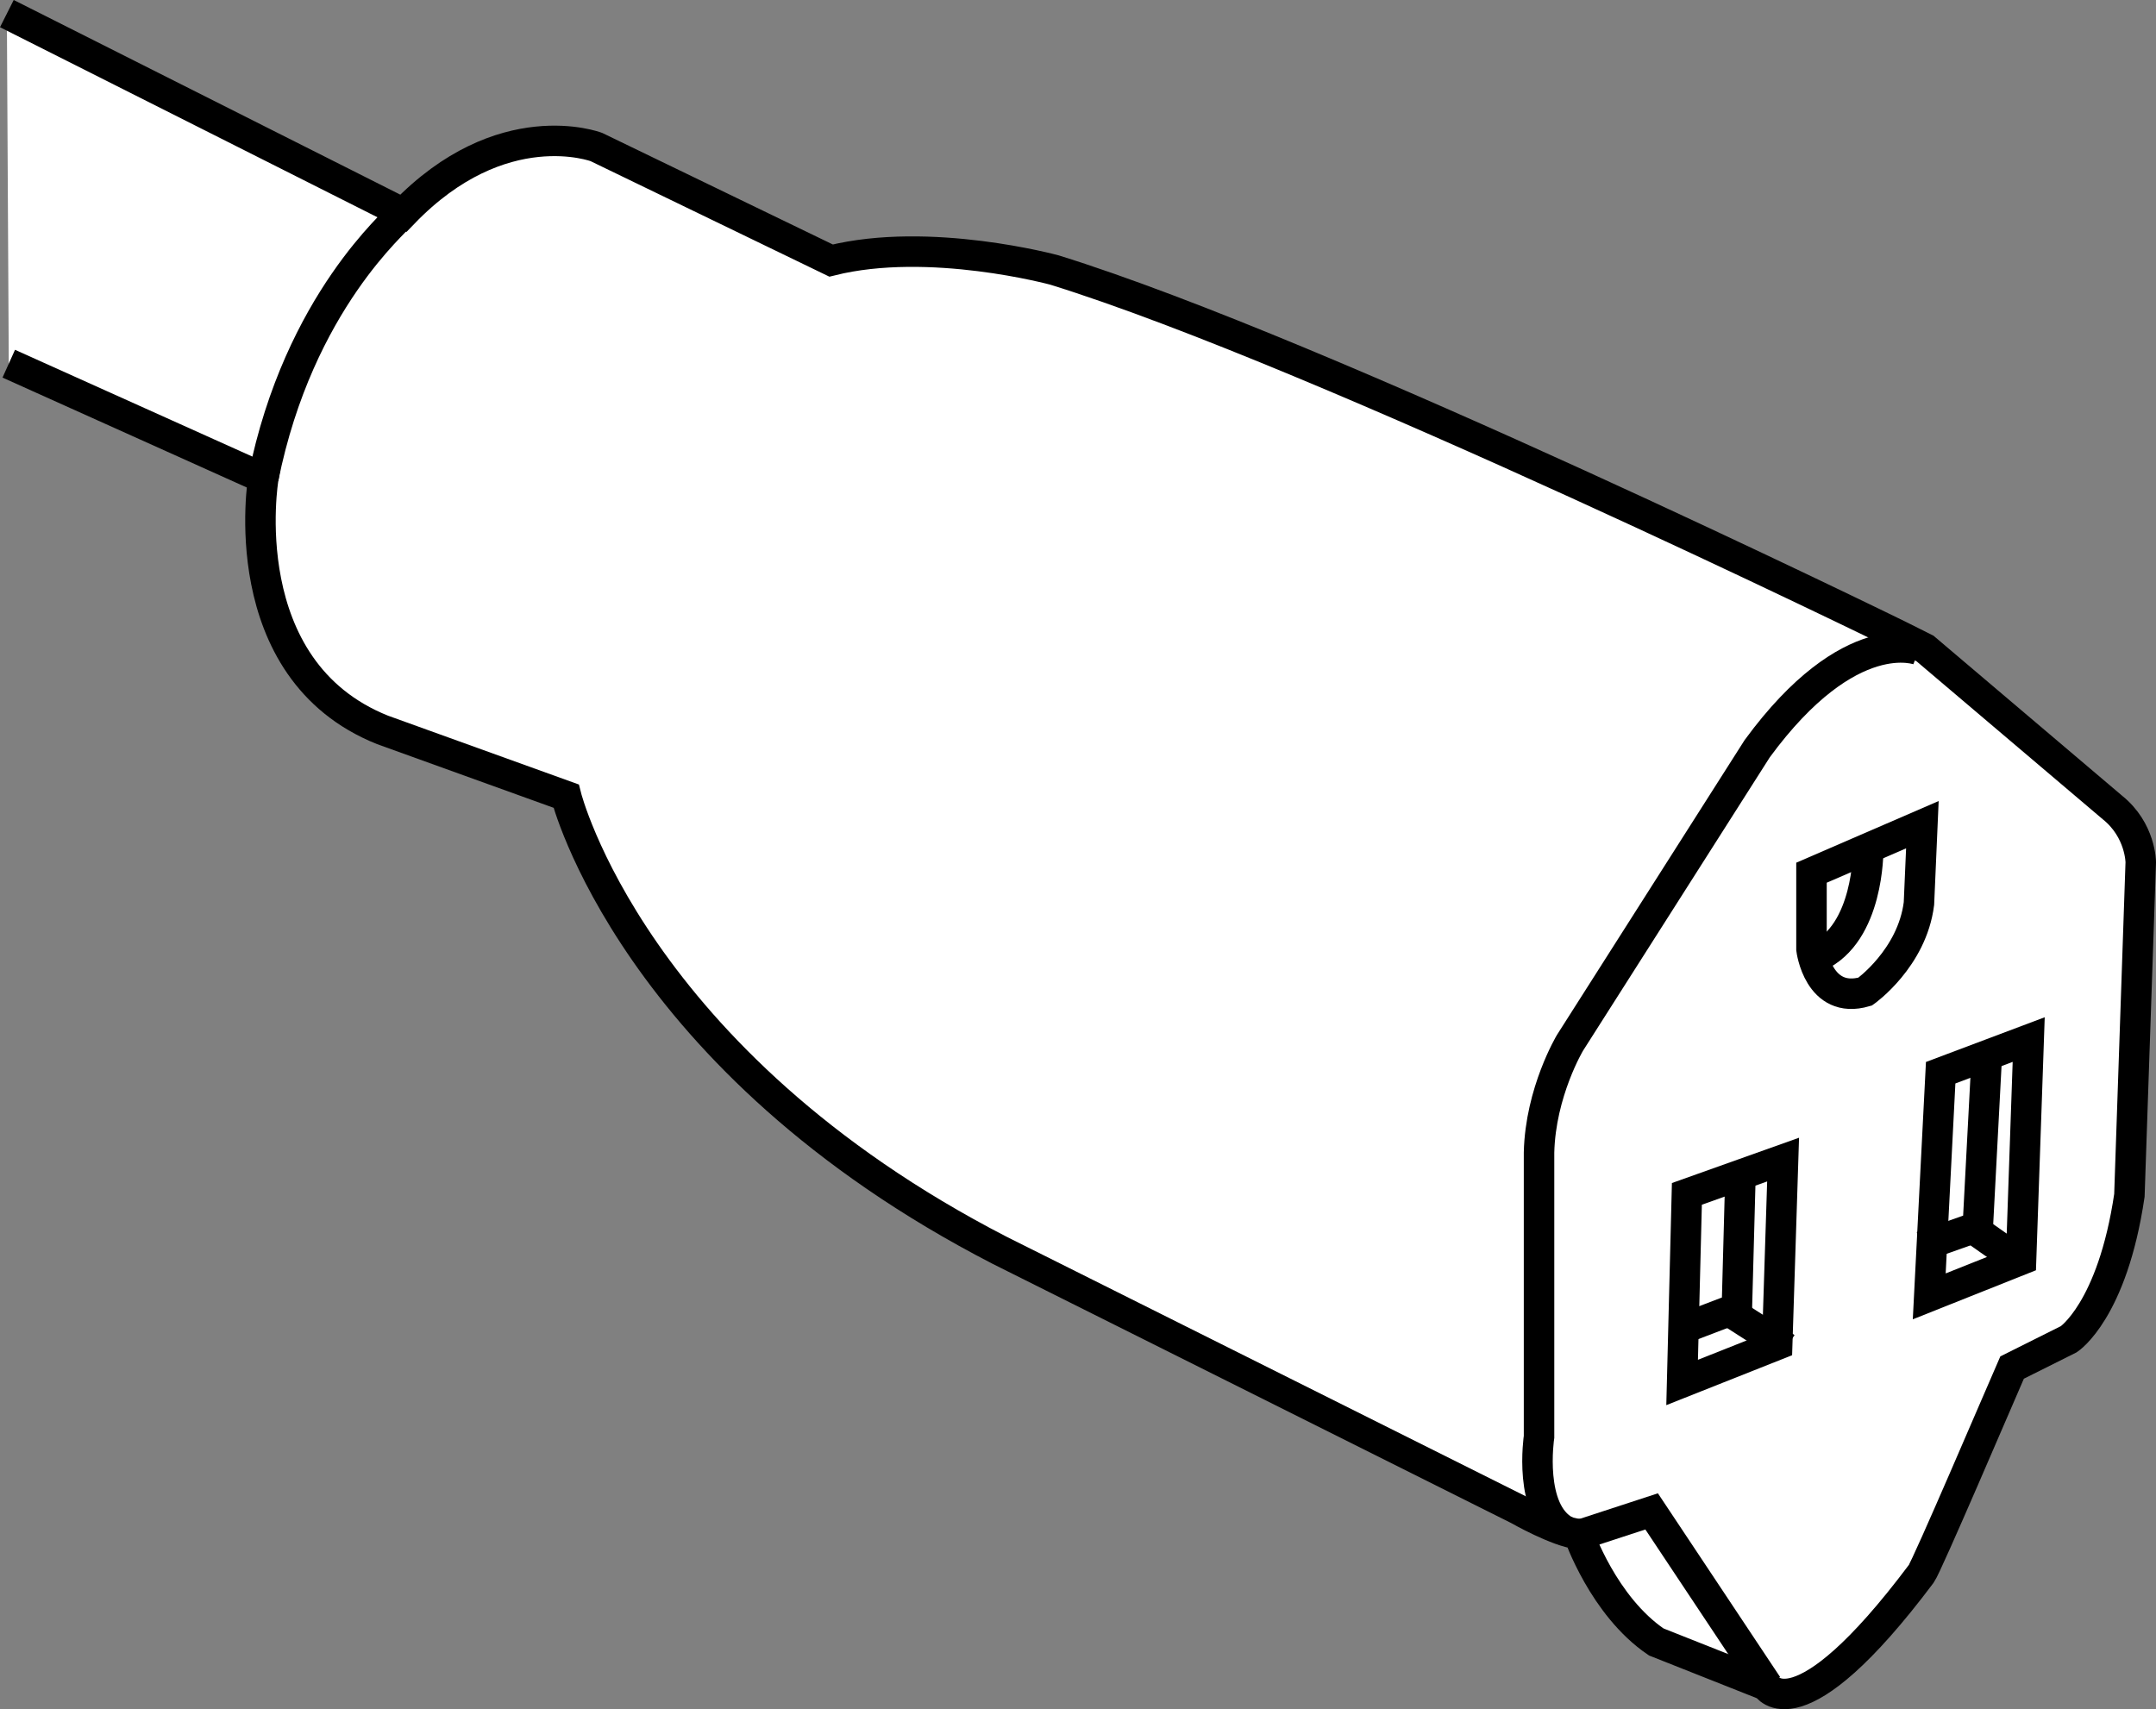
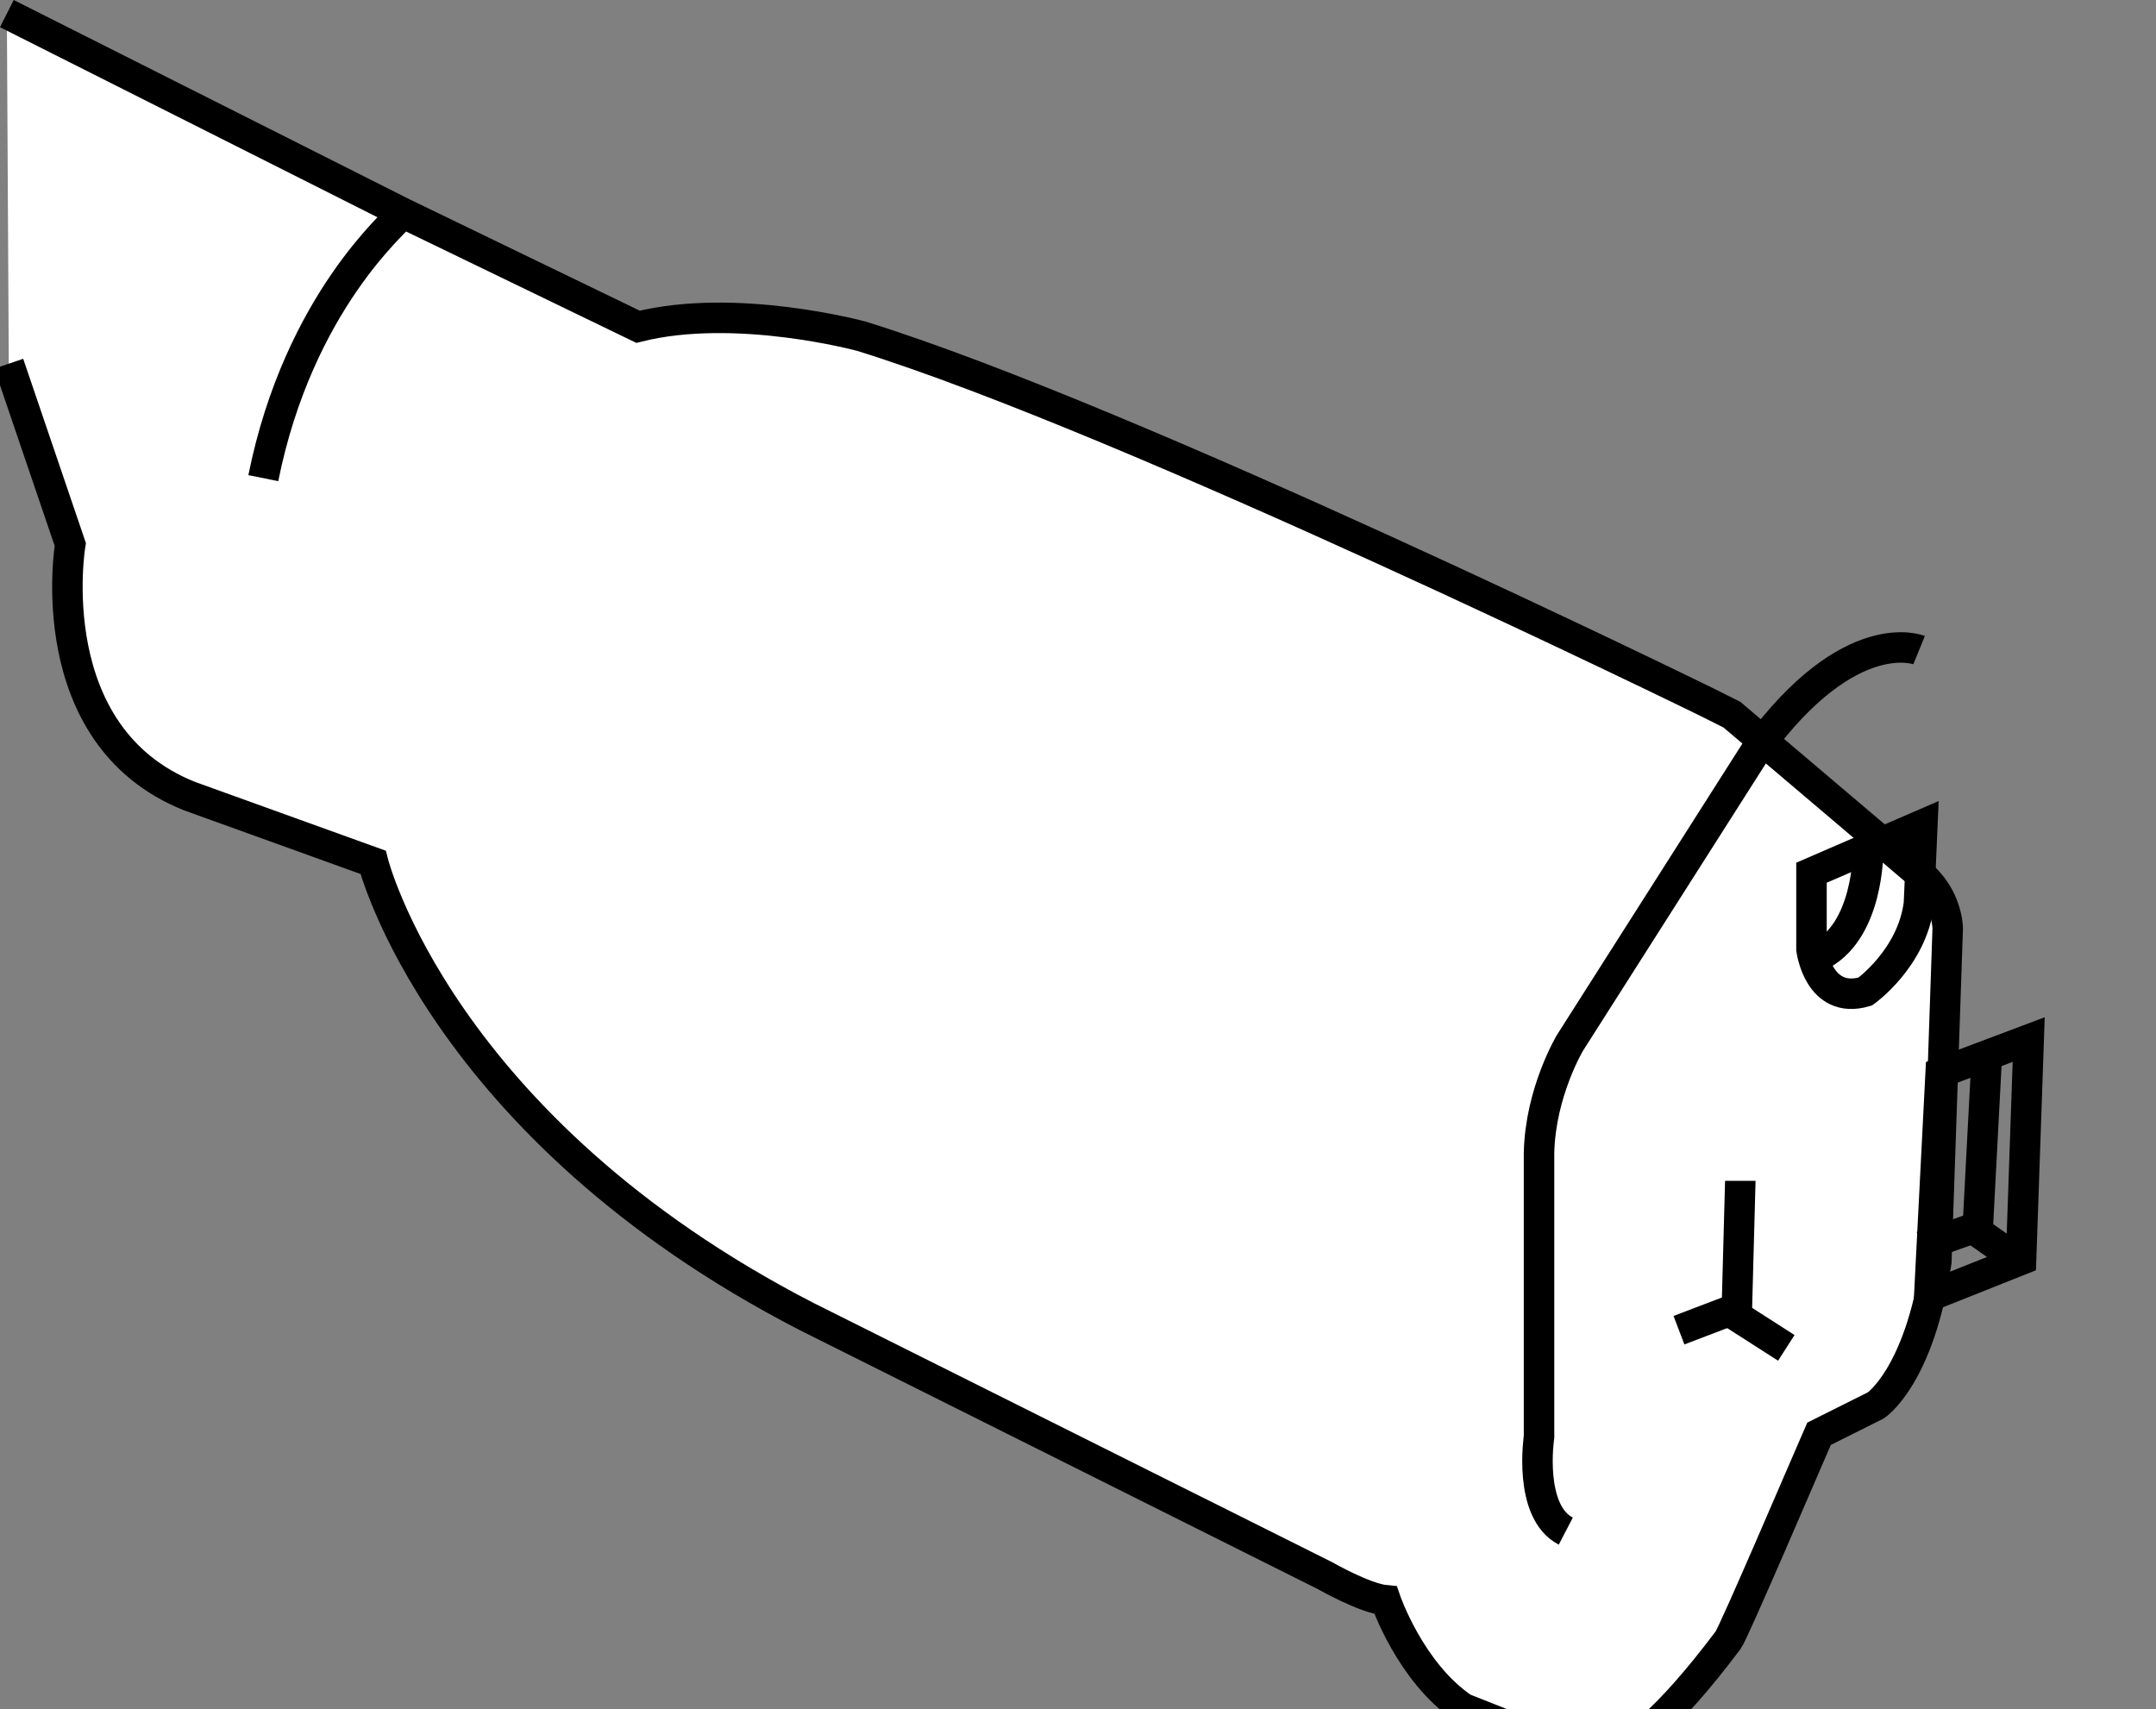
<svg xmlns="http://www.w3.org/2000/svg" version="1.1" id="image" x="0px" y="0px" width="56.58px" height="44.862px" viewBox="0 0 56.58 44.862" enable-background="new 0 0 56.58 44.862" xml:space="preserve">
  <rect x="0" y="0" width="56.58" height="44.862" fill="#808080" stroke="none" />
-   <path fill="#FFFFFF" stroke="#000000" stroke-width="0.8" stroke-miterlimit="10" d="M0.18,0.357l10.405,5.24  c2.583-2.682,5.066-1.738,5.066-1.738l6.159,2.98c2.583-0.646,5.861,0.248,5.861,0.248  c7.053,2.185,22.152,9.586,22.152,9.586l0.695,0.348l4.917,4.172c0.745,0.596,0.745,1.44,0.745,1.44l-0.298,8.742  c-0.447,3.03-1.589,3.775-1.589,3.775l-1.49,0.745c-0.348,0.795-2.235,5.215-2.384,5.414  c-3.268,4.357-4.073,2.93-4.073,2.93l-2.881-1.142c-1.391-0.944-2.036-2.831-2.036-2.831  c-0.546-0.05-1.589-0.646-1.589-0.646l-13.609-6.804c-9.636-4.967-11.374-11.92-11.374-11.92l-4.818-1.738  c-3.973-1.589-3.129-6.606-3.129-6.606L0.23,9.546" />
+   <path fill="#FFFFFF" stroke="#000000" stroke-width="0.8" stroke-miterlimit="10" d="M0.18,0.357l10.405,5.24  l6.159,2.98c2.583-0.646,5.861,0.248,5.861,0.248  c7.053,2.185,22.152,9.586,22.152,9.586l0.695,0.348l4.917,4.172c0.745,0.596,0.745,1.44,0.745,1.44l-0.298,8.742  c-0.447,3.03-1.589,3.775-1.589,3.775l-1.49,0.745c-0.348,0.795-2.235,5.215-2.384,5.414  c-3.268,4.357-4.073,2.93-4.073,2.93l-2.881-1.142c-1.391-0.944-2.036-2.831-2.036-2.831  c-0.546-0.05-1.589-0.646-1.589-0.646l-13.609-6.804c-9.636-4.967-11.374-11.92-11.374-11.92l-4.818-1.738  c-3.973-1.589-3.129-6.606-3.129-6.606L0.23,9.546" />
  <path fill="none" stroke="#000000" stroke-width="0.8" stroke-miterlimit="10" d="M50.363,17.064c0,0-1.81-0.739-4.248,2.586  l-4.913,7.72c0,0-0.776,1.293-0.813,2.881v7.462c0,0-0.295,1.958,0.702,2.475" />
-   <polyline fill="none" stroke="#000000" stroke-width="0.8" stroke-miterlimit="10" points="41.459,40.286 43.344,39.67   46.382,44.238 " />
  <path fill="none" stroke="#000000" stroke-width="0.8" stroke-miterlimit="10" d="M10.46,5.691  c0,0.097-2.612,2.195-3.55,6.859" />
  <g>
    <path fill="none" stroke="#000000" stroke-width="0.8" stroke-miterlimit="10" d="M50.449,21.646l-2.91,1.26v2.01   c0,0,0.18,1.47,1.41,1.11c0,0,1.23-0.87,1.41-2.31L50.449,21.646z" />
-     <polygon fill="none" stroke="#000000" stroke-width="0.8" stroke-miterlimit="10" points="46.794,30.436 44.269,31.336    44.144,36.286 46.639,35.296  " />
    <polygon fill="none" stroke="#000000" stroke-width="0.8" stroke-miterlimit="10" points="53.239,27.286 50.929,28.156    50.629,34.026 53.039,33.066  " />
    <polyline fill="none" stroke="#000000" stroke-width="0.8" stroke-miterlimit="10" points="52.134,27.825 51.904,32.195    50.434,32.715  " />
    <path fill="none" stroke="#000000" stroke-width="0.8" stroke-miterlimit="10" d="M45.671,30.994c0,0.03-0.09,3.34-0.09,3.34   l-1.52,0.58" />
    <path fill="none" stroke="#000000" stroke-width="0.8" stroke-miterlimit="10" d="M49.026,22.318   c0,0,0.021,2.187-1.333,2.791" />
  </g>
  <line fill="none" stroke="#000000" stroke-width="0.8" stroke-miterlimit="10" x1="46.878" y1="35.378" x2="45.216" y2="34.313" />
  <line fill="none" stroke="#000000" stroke-width="0.8" stroke-miterlimit="10" x1="53.142" y1="33.205" x2="51.565" y2="32.097" />
</svg>